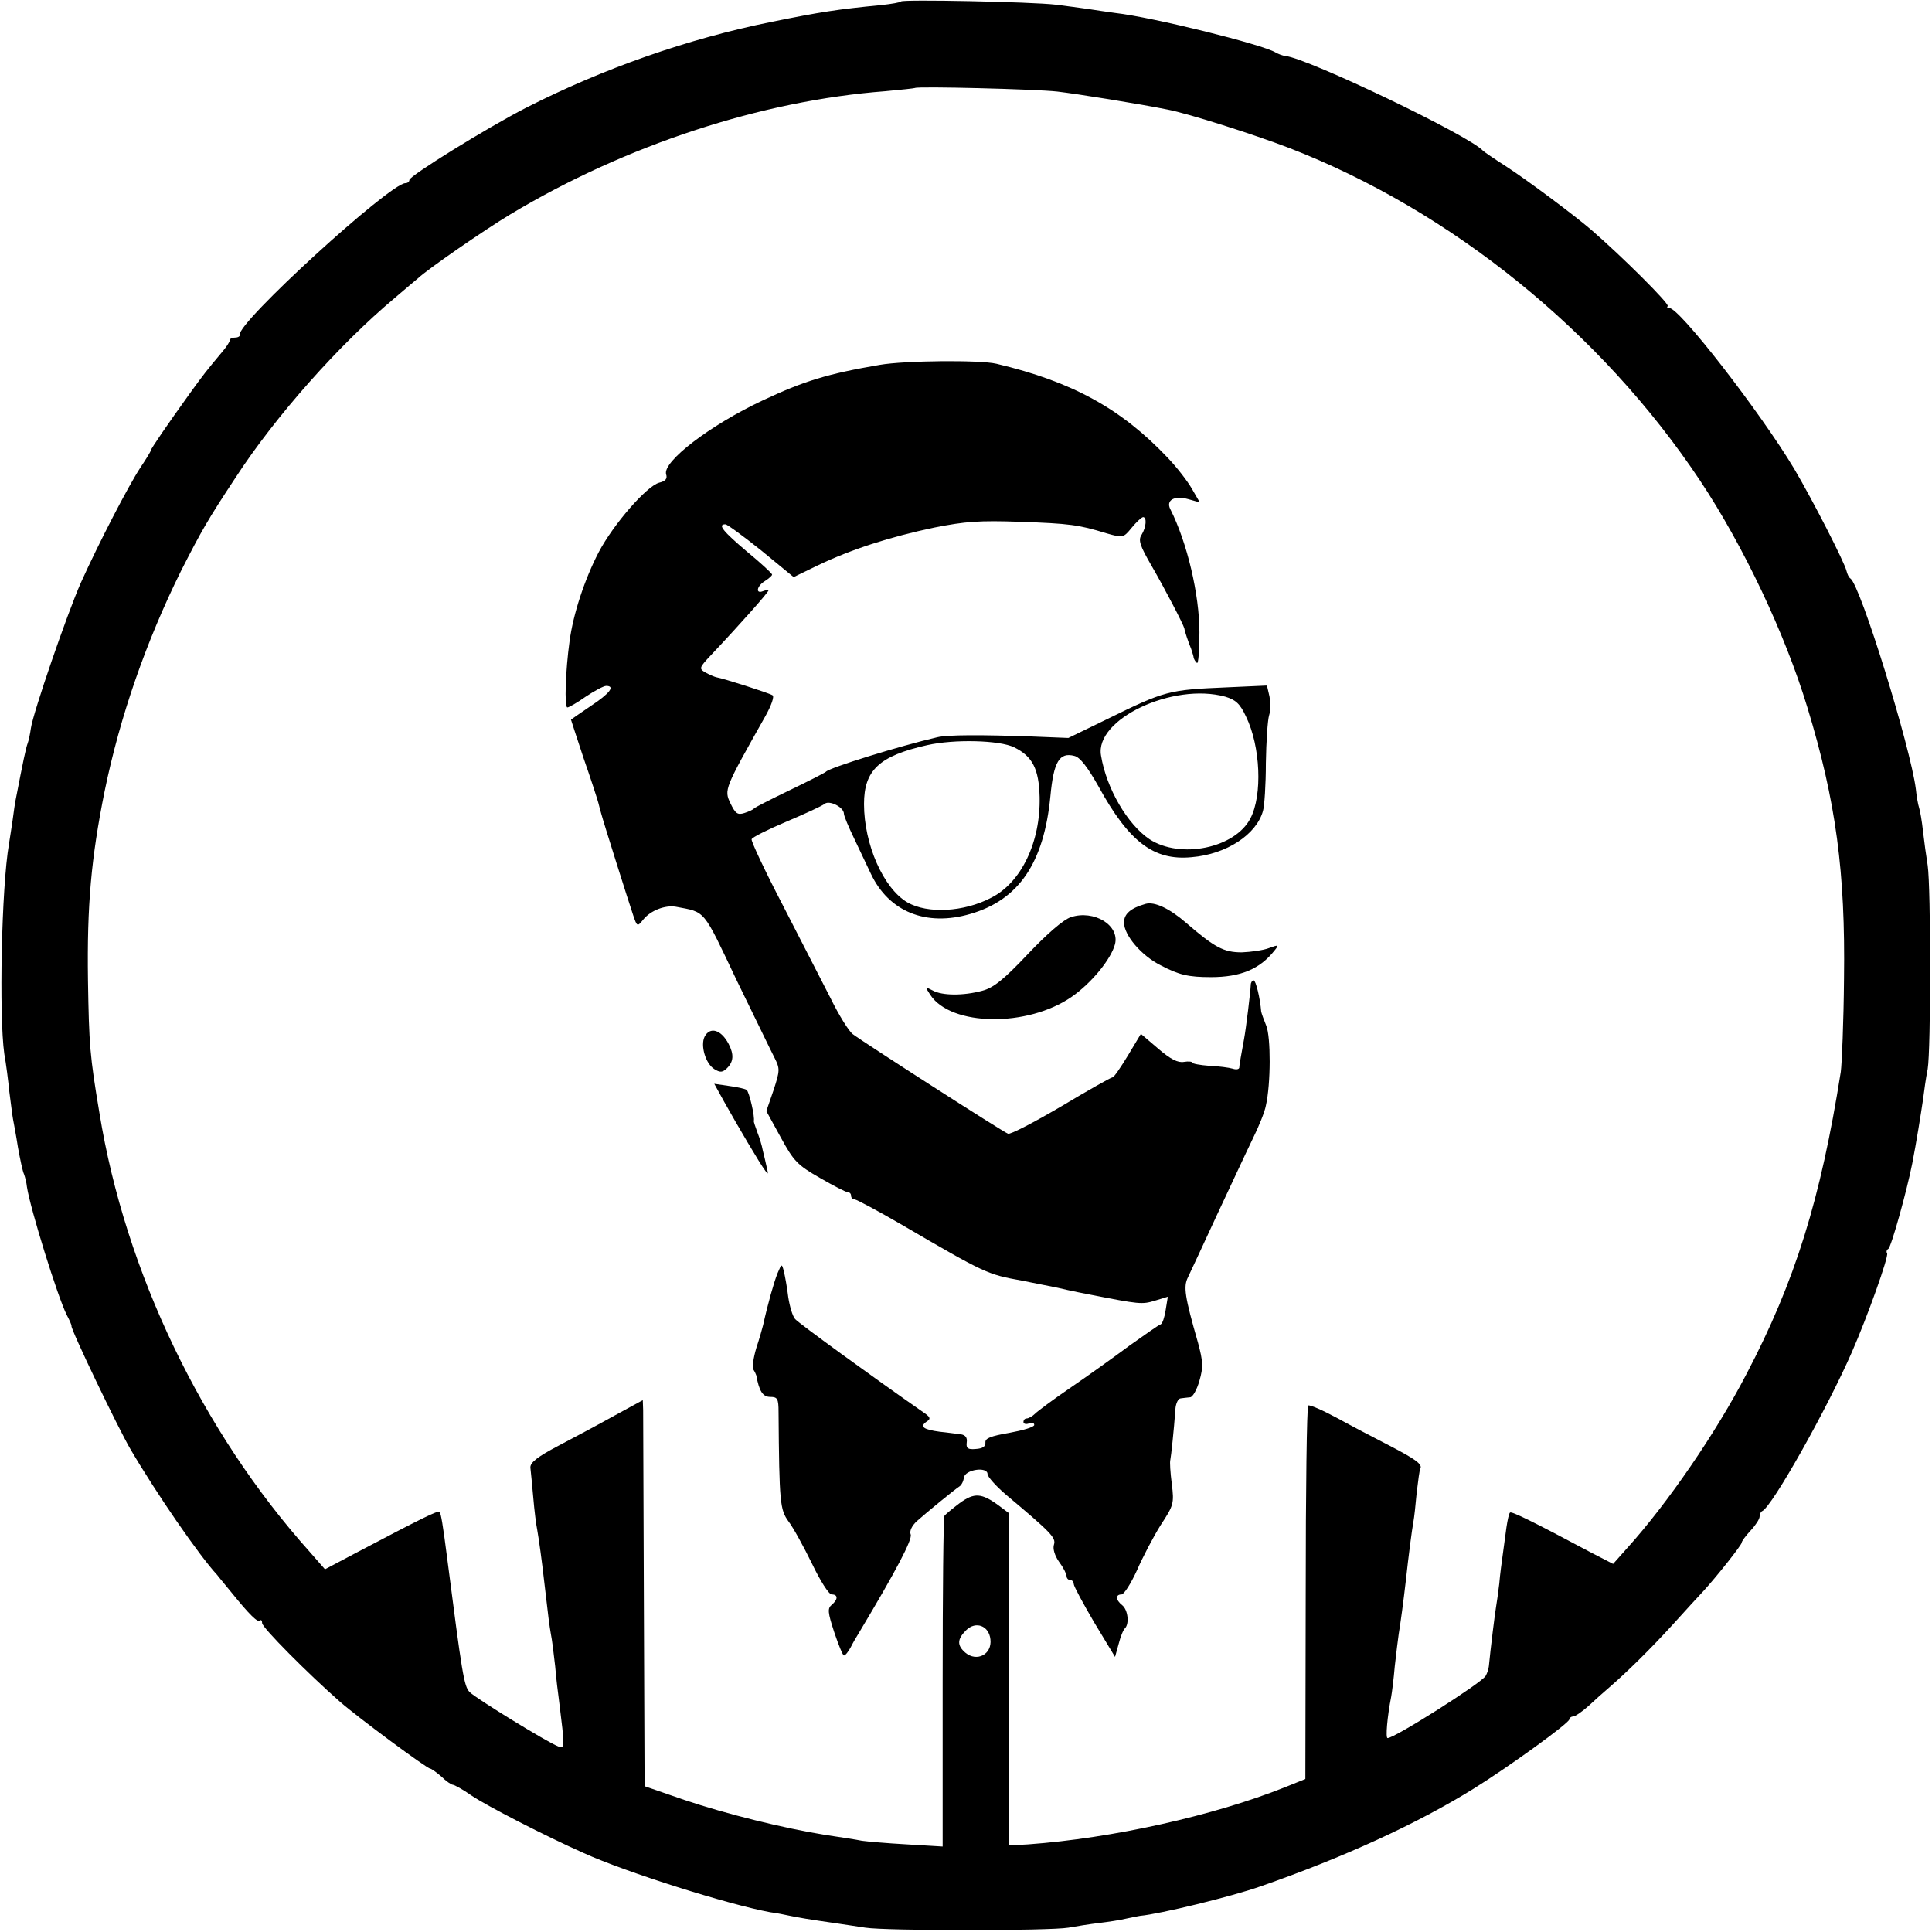
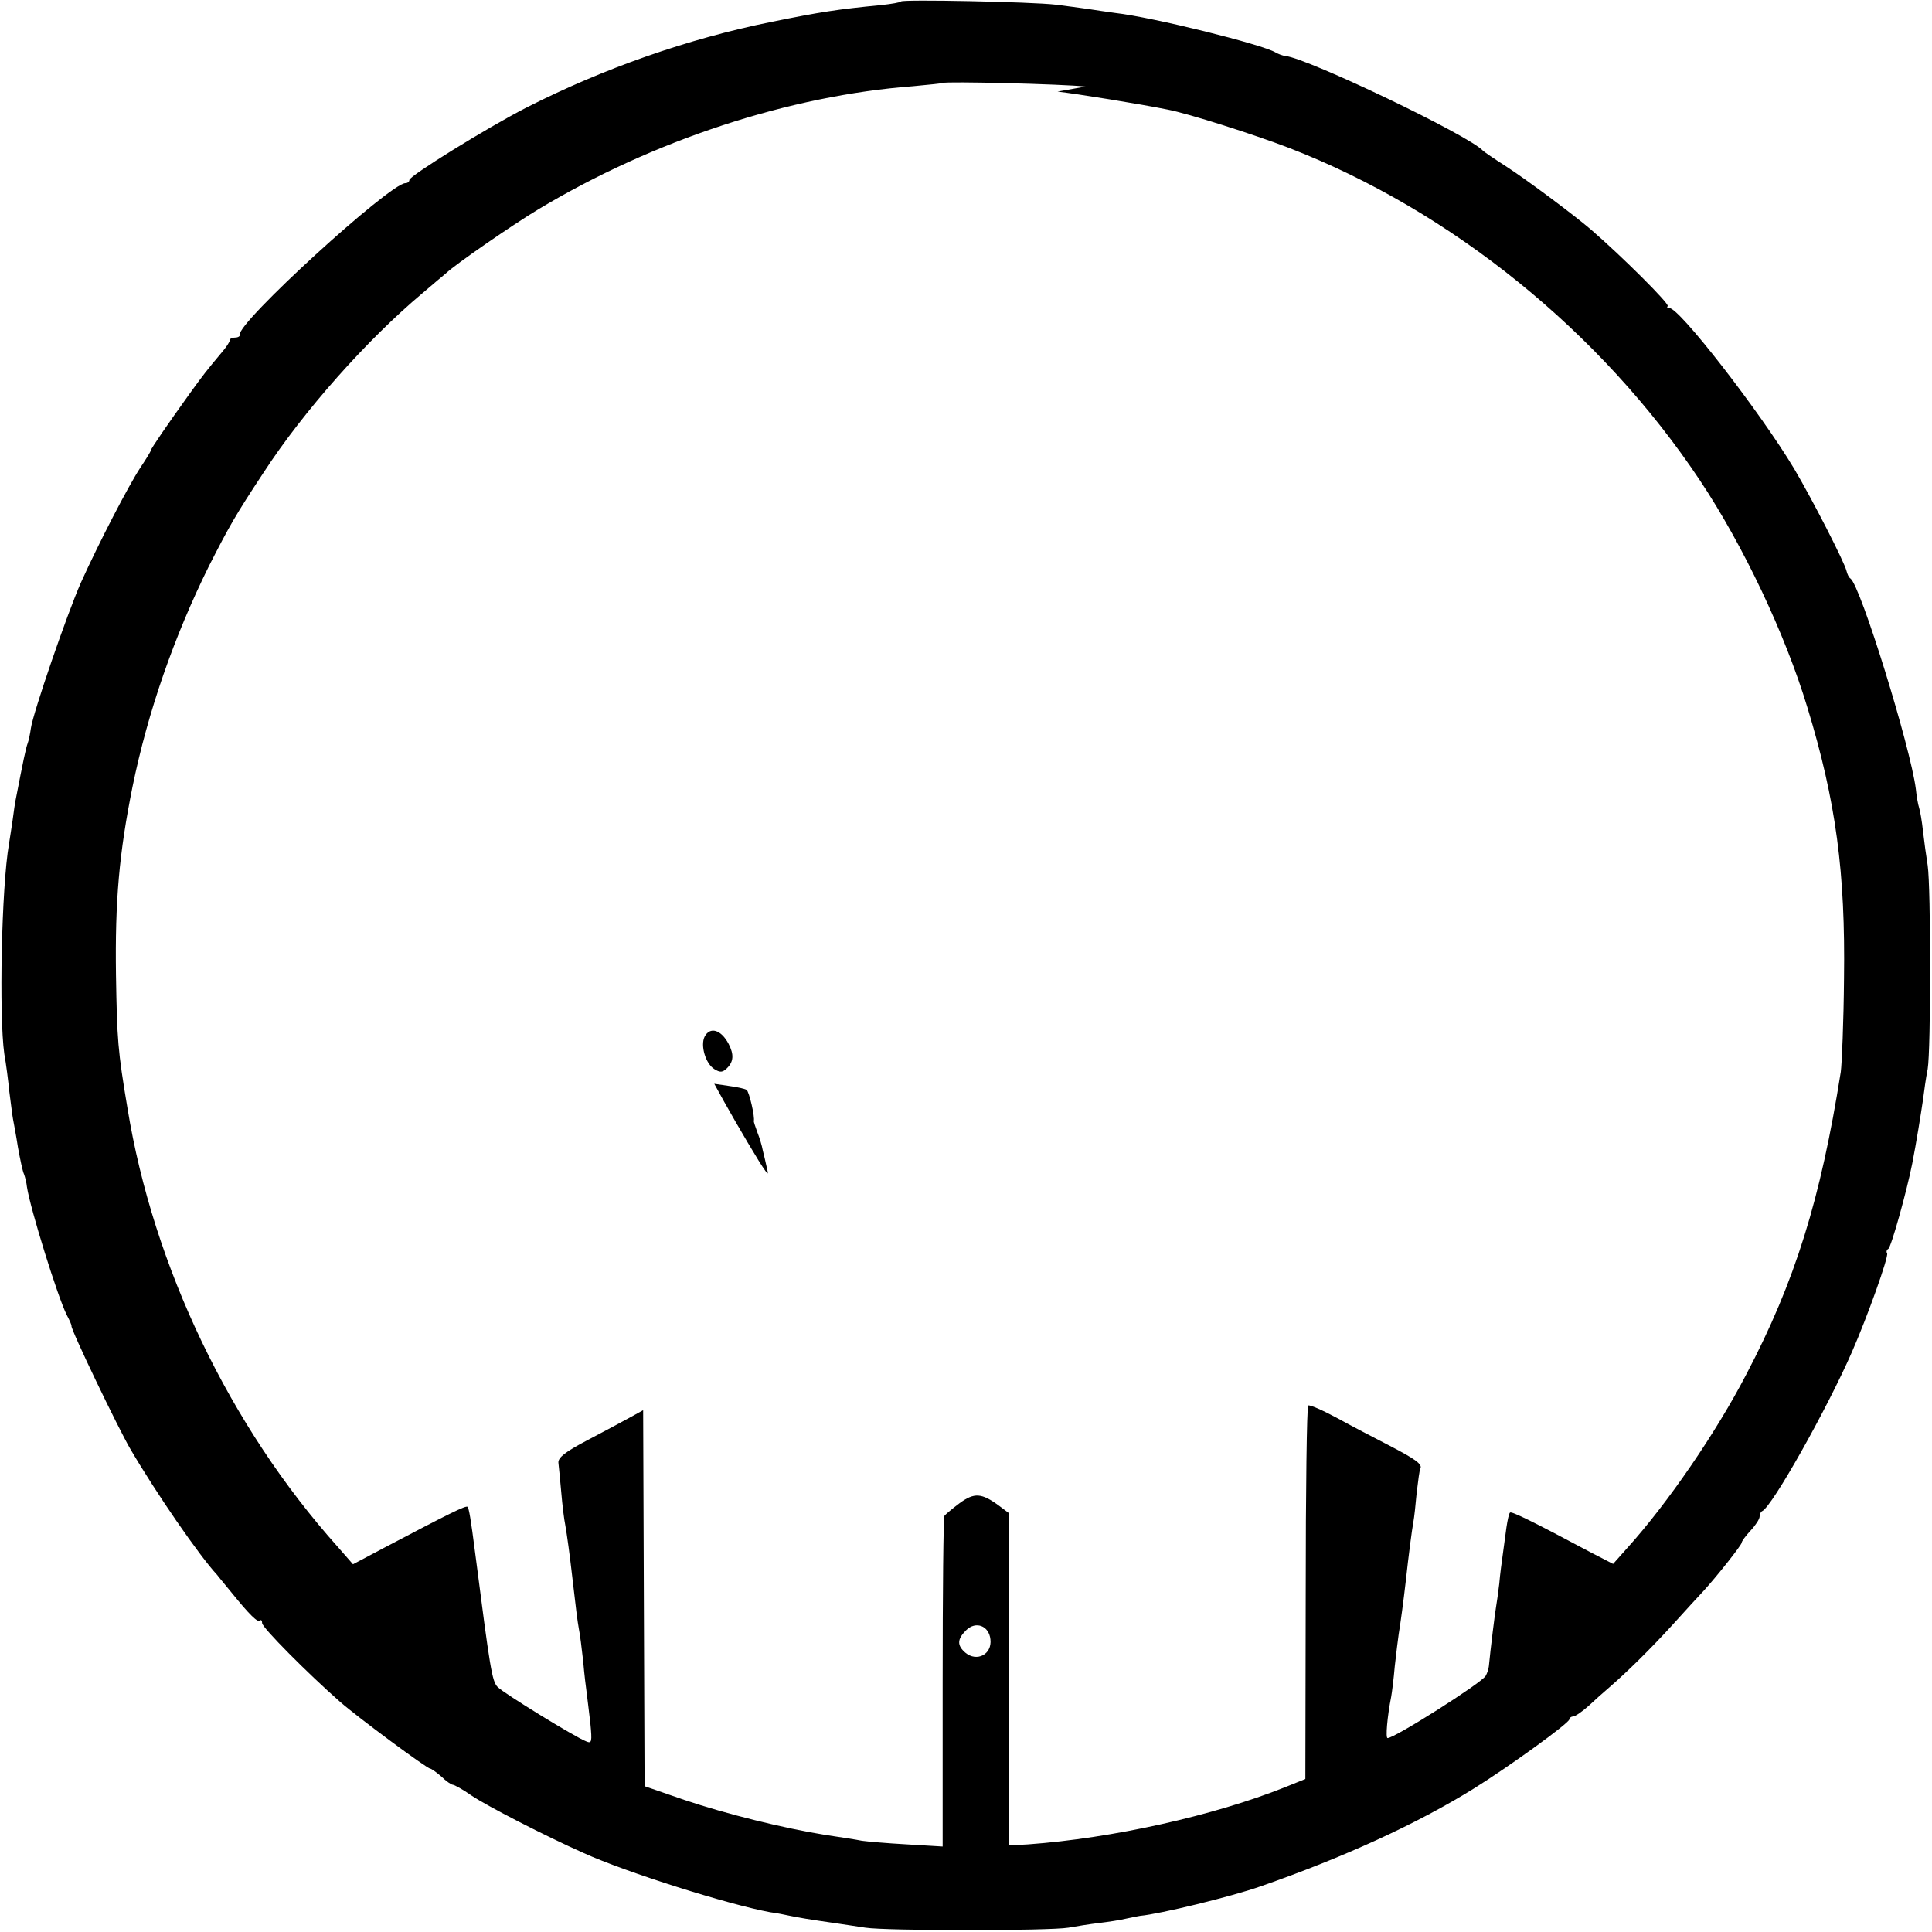
<svg xmlns="http://www.w3.org/2000/svg" version="1.0" width="538pt" height="538pt" viewBox="0 0 538 538" preserveAspectRatio="xMidYMid meet">
  <g transform="translate(0,538) scale(0.1,-0.1)" fill="#000000" stroke="none">
-     <path d="M2509 5376 c-2 -3 -27 -7 -54 -10 -124 -12 -169 -19 -307 -47 -233 -47 -469 -130 -683 -239 -111 -57 -325 -190 -325 -201 0 -5 -5 -9 -11 -9 -43 0 -471 -391 -461 -422 1 -4 -5 -8 -13 -8 -8 0 -15 -3 -15 -7 0 -5 -10 -20 -23 -35 -41 -49 -52 -63 -88 -113 -62 -86 -109 -155 -109 -159 0 -3 -13 -24 -29 -48 -33 -50 -115 -208 -166 -321 -38 -86 -133 -362 -139 -405 -2 -15 -6 -34 -9 -42 -5 -13 -13 -52 -32 -150 -3 -13 -7 -42 -10 -65 -3 -22 -8 -51 -10 -65 -21 -122 -28 -479 -13 -585 5 -27 11 -75 14 -105 4 -30 8 -64 10 -75 2 -11 9 -47 14 -80 6 -33 13 -67 17 -75 3 -8 7 -24 8 -35 9 -60 86 -308 111 -357 8 -15 14 -29 13 -30 -3 -8 130 -285 164 -343 72 -123 191 -296 242 -351 5 -7 24 -29 40 -49 50 -62 73 -84 79 -78 3 4 6 0 6 -7 0 -12 127 -140 217 -219 49 -43 242 -186 251 -186 3 0 17 -10 31 -22 13 -13 28 -23 32 -23 4 0 28 -13 52 -30 43 -29 204 -112 312 -160 119 -54 405 -144 520 -165 17 -2 41 -7 55 -10 24 -5 53 -10 130 -21 19 -3 55 -8 80 -12 57 -9 512 -9 565 0 22 4 60 10 85 13 25 3 59 8 75 12 17 4 35 7 40 8 55 5 256 54 335 82 230 80 436 174 595 273 98 61 265 182 265 192 0 4 5 8 10 8 6 0 25 13 43 29 17 16 43 39 57 51 51 44 117 109 178 176 34 38 73 80 86 94 40 44 106 128 106 134 0 4 11 19 25 34 14 15 25 32 25 39 0 6 3 13 7 15 27 11 181 285 250 443 43 98 103 266 98 275 -3 4 -1 10 3 12 8 3 52 162 67 238 11 56 24 137 30 178 3 23 8 61 13 85 9 53 9 506 0 567 -4 25 -10 68 -13 95 -3 28 -8 57 -11 66 -3 9 -7 32 -9 52 -15 117 -154 566 -182 586 -5 3 -9 13 -11 21 -5 23 -94 197 -146 285 -94 157 -324 454 -348 447 -5 -1 -7 1 -4 6 4 7 -125 136 -214 213 -48 41 -175 136 -235 175 -33 21 -62 41 -65 44 -39 43 -489 258 -550 264 -9 1 -21 6 -28 10 -36 22 -341 98 -447 110 -22 3 -56 8 -75 11 -19 3 -60 8 -90 12 -69 8 -424 15 -431 9z m436 -251 c52 -6 227 -34 306 -50 58 -11 240 -69 339 -107 452 -175 869 -513 1144 -926 121 -182 237 -427 299 -632 80 -262 106 -460 102 -755 -1 -121 -6 -238 -9 -260 -56 -354 -127 -583 -263 -842 -84 -162 -219 -359 -331 -483 l-40 -45 -64 33 c-161 86 -219 114 -223 110 -3 -2 -7 -21 -10 -41 -3 -20 -7 -54 -10 -74 -3 -21 -8 -58 -10 -83 -3 -25 -7 -54 -9 -65 -3 -17 -15 -113 -20 -165 -1 -9 -5 -20 -9 -27 -12 -20 -253 -173 -273 -173 -6 0 -1 59 10 115 2 11 7 49 10 85 4 36 9 76 11 90 5 30 13 89 20 150 7 65 17 142 21 163 2 10 6 46 9 80 4 34 8 64 10 67 7 12 -12 26 -85 64 -41 21 -108 56 -148 78 -41 22 -76 37 -79 34 -4 -3 -7 -239 -7 -523 l-1 -517 -57 -23 c-198 -79 -480 -142 -715 -159 l-53 -3 0 462 0 463 -28 21 c-49 36 -69 37 -110 7 -20 -15 -39 -31 -42 -35 -3 -4 -5 -213 -5 -464 l0 -457 -100 6 c-55 3 -111 8 -125 10 -14 3 -59 10 -100 16 -118 19 -276 58 -395 98 l-110 38 -2 509 c-1 281 -2 523 -2 538 l-1 28 -77 -42 c-43 -24 -114 -62 -158 -85 -59 -31 -79 -47 -78 -61 1 -10 5 -47 8 -83 3 -36 8 -76 11 -90 5 -28 13 -87 19 -140 12 -105 15 -127 19 -150 3 -14 8 -54 12 -90 3 -36 8 -76 10 -90 2 -14 6 -51 10 -83 5 -52 4 -57 -12 -50 -31 12 -228 133 -246 151 -16 16 -21 49 -63 375 -12 94 -17 122 -21 127 -5 4 -48 -17 -234 -115 l-85 -45 -42 48 c-301 336 -514 780 -586 1222 -27 161 -29 190 -32 370 -3 209 9 341 46 525 43 210 116 419 213 615 56 110 74 142 152 260 111 171 289 371 443 500 29 25 59 50 65 55 26 25 187 136 257 178 321 193 700 317 1044 343 44 4 81 8 83 9 6 5 335 -3 397 -10z m-187 -4310 c5 -42 -38 -64 -70 -37 -23 20 -23 37 2 62 27 27 64 13 68 -25z" />
-     <path d="M2450 4364 c-146 -25 -211 -45 -326 -99 -147 -69 -280 -171 -269 -206 4 -12 -2 -19 -19 -23 -35 -9 -128 -116 -169 -194 -39 -75 -71 -172 -81 -248 -11 -79 -15 -184 -6 -184 4 0 27 13 51 30 24 16 50 30 57 30 26 0 10 -21 -43 -56 -30 -20 -55 -38 -55 -38 0 -1 16 -49 35 -107 20 -57 38 -113 41 -124 3 -11 6 -24 8 -30 5 -20 78 -251 89 -283 11 -33 12 -33 28 -13 21 26 61 41 91 36 84 -16 74 -4 169 -204 50 -102 97 -200 106 -217 15 -30 15 -35 -3 -90 l-20 -58 40 -73 c36 -66 46 -77 109 -113 38 -22 73 -40 78 -40 5 0 9 -4 9 -10 0 -5 4 -10 10 -10 5 0 65 -32 132 -71 231 -135 238 -138 333 -155 16 -3 61 -12 100 -20 38 -9 79 -17 90 -19 138 -27 145 -28 181 -17 l36 11 -6 -37 c-3 -20 -9 -38 -14 -40 -5 -1 -44 -29 -88 -60 -43 -32 -117 -85 -164 -117 -47 -32 -91 -65 -98 -72 -7 -7 -18 -13 -23 -13 -5 0 -9 -4 -9 -10 0 -5 7 -7 15 -4 8 4 15 2 15 -4 0 -6 -31 -15 -69 -22 -52 -9 -68 -15 -67 -27 1 -11 -8 -17 -27 -18 -22 -2 -27 2 -25 18 2 13 -3 21 -17 23 -11 1 -37 5 -58 7 -45 6 -57 14 -37 28 13 8 11 13 -10 27 -145 101 -347 248 -356 259 -7 8 -15 35 -19 61 -3 26 -9 58 -12 71 -6 23 -6 23 -18 -5 -10 -25 -27 -85 -40 -144 -2 -8 -10 -37 -19 -64 -8 -27 -12 -54 -8 -60 4 -6 7 -13 8 -16 8 -44 18 -60 39 -60 20 0 23 -5 23 -42 2 -254 4 -272 28 -305 13 -17 42 -70 65 -117 23 -48 47 -86 55 -86 18 0 18 -14 0 -29 -12 -10 -11 -21 7 -76 12 -36 24 -65 27 -65 4 0 12 10 19 23 6 12 17 31 24 42 103 172 148 258 143 272 -4 9 3 24 17 37 27 24 105 88 119 97 5 3 11 14 12 24 3 23 66 32 66 10 0 -7 23 -33 51 -57 125 -105 140 -120 134 -139 -4 -11 2 -31 14 -48 12 -16 21 -34 21 -40 0 -6 5 -11 10 -11 6 0 10 -5 10 -11 0 -6 26 -54 57 -107 l58 -96 10 36 c5 20 13 40 18 44 12 13 8 51 -8 64 -19 15 -19 30 -2 30 7 0 26 30 43 67 16 37 46 94 66 126 36 55 38 60 31 115 -4 31 -6 61 -4 67 2 9 10 83 14 140 1 17 8 31 15 31 6 1 18 2 26 3 7 0 19 21 26 46 11 38 10 54 -4 106 -37 129 -41 156 -28 182 6 12 42 90 80 172 39 83 83 178 100 213 17 34 34 76 37 93 14 61 14 192 1 223 -7 17 -13 34 -14 39 -3 38 -15 87 -21 87 -4 0 -8 -6 -8 -12 -1 -21 -13 -121 -19 -153 -3 -16 -7 -39 -9 -50 -2 -11 -4 -24 -4 -28 -1 -5 -9 -6 -18 -3 -10 3 -39 7 -65 8 -27 2 -48 6 -48 9 0 3 -11 4 -23 2 -17 -3 -37 7 -72 37 l-48 41 -36 -60 c-20 -33 -39 -61 -43 -61 -4 0 -68 -36 -143 -81 -75 -44 -142 -79 -148 -76 -14 5 -400 253 -432 277 -11 8 -39 53 -62 100 -24 47 -84 164 -133 259 -50 96 -89 179 -87 184 1 5 45 27 97 49 52 22 100 44 107 50 13 10 53 -10 53 -28 0 -6 13 -37 29 -70 15 -32 36 -76 46 -97 50 -106 154 -148 277 -112 135 39 205 142 223 328 9 96 25 123 67 112 16 -4 37 -32 67 -85 85 -155 154 -207 259 -197 97 8 181 63 199 129 4 13 8 73 8 133 1 61 5 120 9 133 4 12 4 36 1 53 l-7 30 -111 -5 c-164 -7 -172 -9 -337 -90 l-105 -51 -100 4 c-142 5 -236 5 -265 -2 -104 -24 -301 -85 -310 -96 -3 -3 -48 -26 -100 -51 -52 -25 -97 -48 -100 -51 -3 -4 -15 -9 -27 -13 -19 -6 -25 -2 -39 27 -18 38 -17 40 98 244 16 29 25 54 19 57 -9 6 -137 47 -156 50 -5 1 -19 7 -30 13 -19 11 -19 13 16 50 83 88 159 174 159 179 0 2 -7 1 -15 -2 -22 -9 -18 14 5 28 11 7 20 15 20 18 0 3 -31 32 -70 64 -66 56 -83 76 -60 76 5 0 50 -33 100 -73 l90 -74 68 33 c92 44 200 79 324 105 86 17 125 20 238 16 139 -5 163 -8 241 -32 46 -13 47 -13 70 15 13 16 27 29 32 30 11 0 9 -28 -4 -49 -10 -15 -5 -30 28 -87 37 -64 88 -162 91 -174 1 -8 11 -38 19 -57 3 -10 7 -21 7 -25 1 -3 4 -10 9 -14 4 -4 7 34 7 85 0 105 -34 250 -81 343 -13 25 11 39 50 28 l32 -9 -22 38 c-12 21 -42 60 -68 87 -129 136 -265 211 -476 261 -46 11 -255 9 -325 -3z m962 -924 c29 -9 41 -19 58 -56 40 -82 46 -218 12 -283 -43 -83 -195 -114 -281 -58 -61 41 -120 141 -135 233 -18 101 200 204 346 164z m-588 -141 c51 -25 69 -60 71 -138 3 -125 -51 -239 -135 -281 -76 -40 -177 -45 -233 -13 -67 39 -121 162 -121 274 0 94 42 134 176 164 75 17 201 14 242 -6z" />
-     <path d="M3190 2863 c-42 -12 -60 -28 -60 -52 0 -35 48 -92 102 -119 51 -27 78 -33 140 -33 82 0 136 22 177 74 13 16 12 17 -15 7 -15 -6 -50 -11 -76 -12 -50 0 -75 13 -156 83 -45 39 -87 59 -112 52z" />
-     <path d="M2982 2826 c-21 -7 -67 -47 -120 -103 -67 -71 -96 -94 -127 -102 -52 -14 -111 -14 -138 1 -21 11 -21 10 -6 -13 58 -87 270 -90 393 -5 55 38 110 105 121 147 13 53 -59 96 -123 75z" />
+     <path d="M2509 5376 c-2 -3 -27 -7 -54 -10 -124 -12 -169 -19 -307 -47 -233 -47 -469 -130 -683 -239 -111 -57 -325 -190 -325 -201 0 -5 -5 -9 -11 -9 -43 0 -471 -391 -461 -422 1 -4 -5 -8 -13 -8 -8 0 -15 -3 -15 -7 0 -5 -10 -20 -23 -35 -41 -49 -52 -63 -88 -113 -62 -86 -109 -155 -109 -159 0 -3 -13 -24 -29 -48 -33 -50 -115 -208 -166 -321 -38 -86 -133 -362 -139 -405 -2 -15 -6 -34 -9 -42 -5 -13 -13 -52 -32 -150 -3 -13 -7 -42 -10 -65 -3 -22 -8 -51 -10 -65 -21 -122 -28 -479 -13 -585 5 -27 11 -75 14 -105 4 -30 8 -64 10 -75 2 -11 9 -47 14 -80 6 -33 13 -67 17 -75 3 -8 7 -24 8 -35 9 -60 86 -308 111 -357 8 -15 14 -29 13 -30 -3 -8 130 -285 164 -343 72 -123 191 -296 242 -351 5 -7 24 -29 40 -49 50 -62 73 -84 79 -78 3 4 6 0 6 -7 0 -12 127 -140 217 -219 49 -43 242 -186 251 -186 3 0 17 -10 31 -22 13 -13 28 -23 32 -23 4 0 28 -13 52 -30 43 -29 204 -112 312 -160 119 -54 405 -144 520 -165 17 -2 41 -7 55 -10 24 -5 53 -10 130 -21 19 -3 55 -8 80 -12 57 -9 512 -9 565 0 22 4 60 10 85 13 25 3 59 8 75 12 17 4 35 7 40 8 55 5 256 54 335 82 230 80 436 174 595 273 98 61 265 182 265 192 0 4 5 8 10 8 6 0 25 13 43 29 17 16 43 39 57 51 51 44 117 109 178 176 34 38 73 80 86 94 40 44 106 128 106 134 0 4 11 19 25 34 14 15 25 32 25 39 0 6 3 13 7 15 27 11 181 285 250 443 43 98 103 266 98 275 -3 4 -1 10 3 12 8 3 52 162 67 238 11 56 24 137 30 178 3 23 8 61 13 85 9 53 9 506 0 567 -4 25 -10 68 -13 95 -3 28 -8 57 -11 66 -3 9 -7 32 -9 52 -15 117 -154 566 -182 586 -5 3 -9 13 -11 21 -5 23 -94 197 -146 285 -94 157 -324 454 -348 447 -5 -1 -7 1 -4 6 4 7 -125 136 -214 213 -48 41 -175 136 -235 175 -33 21 -62 41 -65 44 -39 43 -489 258 -550 264 -9 1 -21 6 -28 10 -36 22 -341 98 -447 110 -22 3 -56 8 -75 11 -19 3 -60 8 -90 12 -69 8 -424 15 -431 9z m436 -251 c52 -6 227 -34 306 -50 58 -11 240 -69 339 -107 452 -175 869 -513 1144 -926 121 -182 237 -427 299 -632 80 -262 106 -460 102 -755 -1 -121 -6 -238 -9 -260 -56 -354 -127 -583 -263 -842 -84 -162 -219 -359 -331 -483 l-40 -45 -64 33 c-161 86 -219 114 -223 110 -3 -2 -7 -21 -10 -41 -3 -20 -7 -54 -10 -74 -3 -21 -8 -58 -10 -83 -3 -25 -7 -54 -9 -65 -3 -17 -15 -113 -20 -165 -1 -9 -5 -20 -9 -27 -12 -20 -253 -173 -273 -173 -6 0 -1 59 10 115 2 11 7 49 10 85 4 36 9 76 11 90 5 30 13 89 20 150 7 65 17 142 21 163 2 10 6 46 9 80 4 34 8 64 10 67 7 12 -12 26 -85 64 -41 21 -108 56 -148 78 -41 22 -76 37 -79 34 -4 -3 -7 -239 -7 -523 l-1 -517 -57 -23 c-198 -79 -480 -142 -715 -159 l-53 -3 0 462 0 463 -28 21 c-49 36 -69 37 -110 7 -20 -15 -39 -31 -42 -35 -3 -4 -5 -213 -5 -464 l0 -457 -100 6 c-55 3 -111 8 -125 10 -14 3 -59 10 -100 16 -118 19 -276 58 -395 98 l-110 38 -2 509 c-1 281 -2 523 -2 538 c-43 -24 -114 -62 -158 -85 -59 -31 -79 -47 -78 -61 1 -10 5 -47 8 -83 3 -36 8 -76 11 -90 5 -28 13 -87 19 -140 12 -105 15 -127 19 -150 3 -14 8 -54 12 -90 3 -36 8 -76 10 -90 2 -14 6 -51 10 -83 5 -52 4 -57 -12 -50 -31 12 -228 133 -246 151 -16 16 -21 49 -63 375 -12 94 -17 122 -21 127 -5 4 -48 -17 -234 -115 l-85 -45 -42 48 c-301 336 -514 780 -586 1222 -27 161 -29 190 -32 370 -3 209 9 341 46 525 43 210 116 419 213 615 56 110 74 142 152 260 111 171 289 371 443 500 29 25 59 50 65 55 26 25 187 136 257 178 321 193 700 317 1044 343 44 4 81 8 83 9 6 5 335 -3 397 -10z m-187 -4310 c5 -42 -38 -64 -70 -37 -23 20 -23 37 2 62 27 27 64 13 68 -25z" />
    <path d="M1962 2493 c-12 -25 3 -75 27 -90 16 -10 23 -10 36 3 18 18 19 38 4 67 -21 40 -52 49 -67 20z" />
    <path d="M2016 2313 c38 -68 101 -175 115 -193 8 -12 9 -10 4 10 -3 14 -8 35 -11 47 -2 12 -9 35 -15 50 -6 16 -10 29 -10 31 4 10 -13 83 -20 87 -4 3 -26 8 -49 11 l-41 6 27 -49z" />
  </g>
</svg>